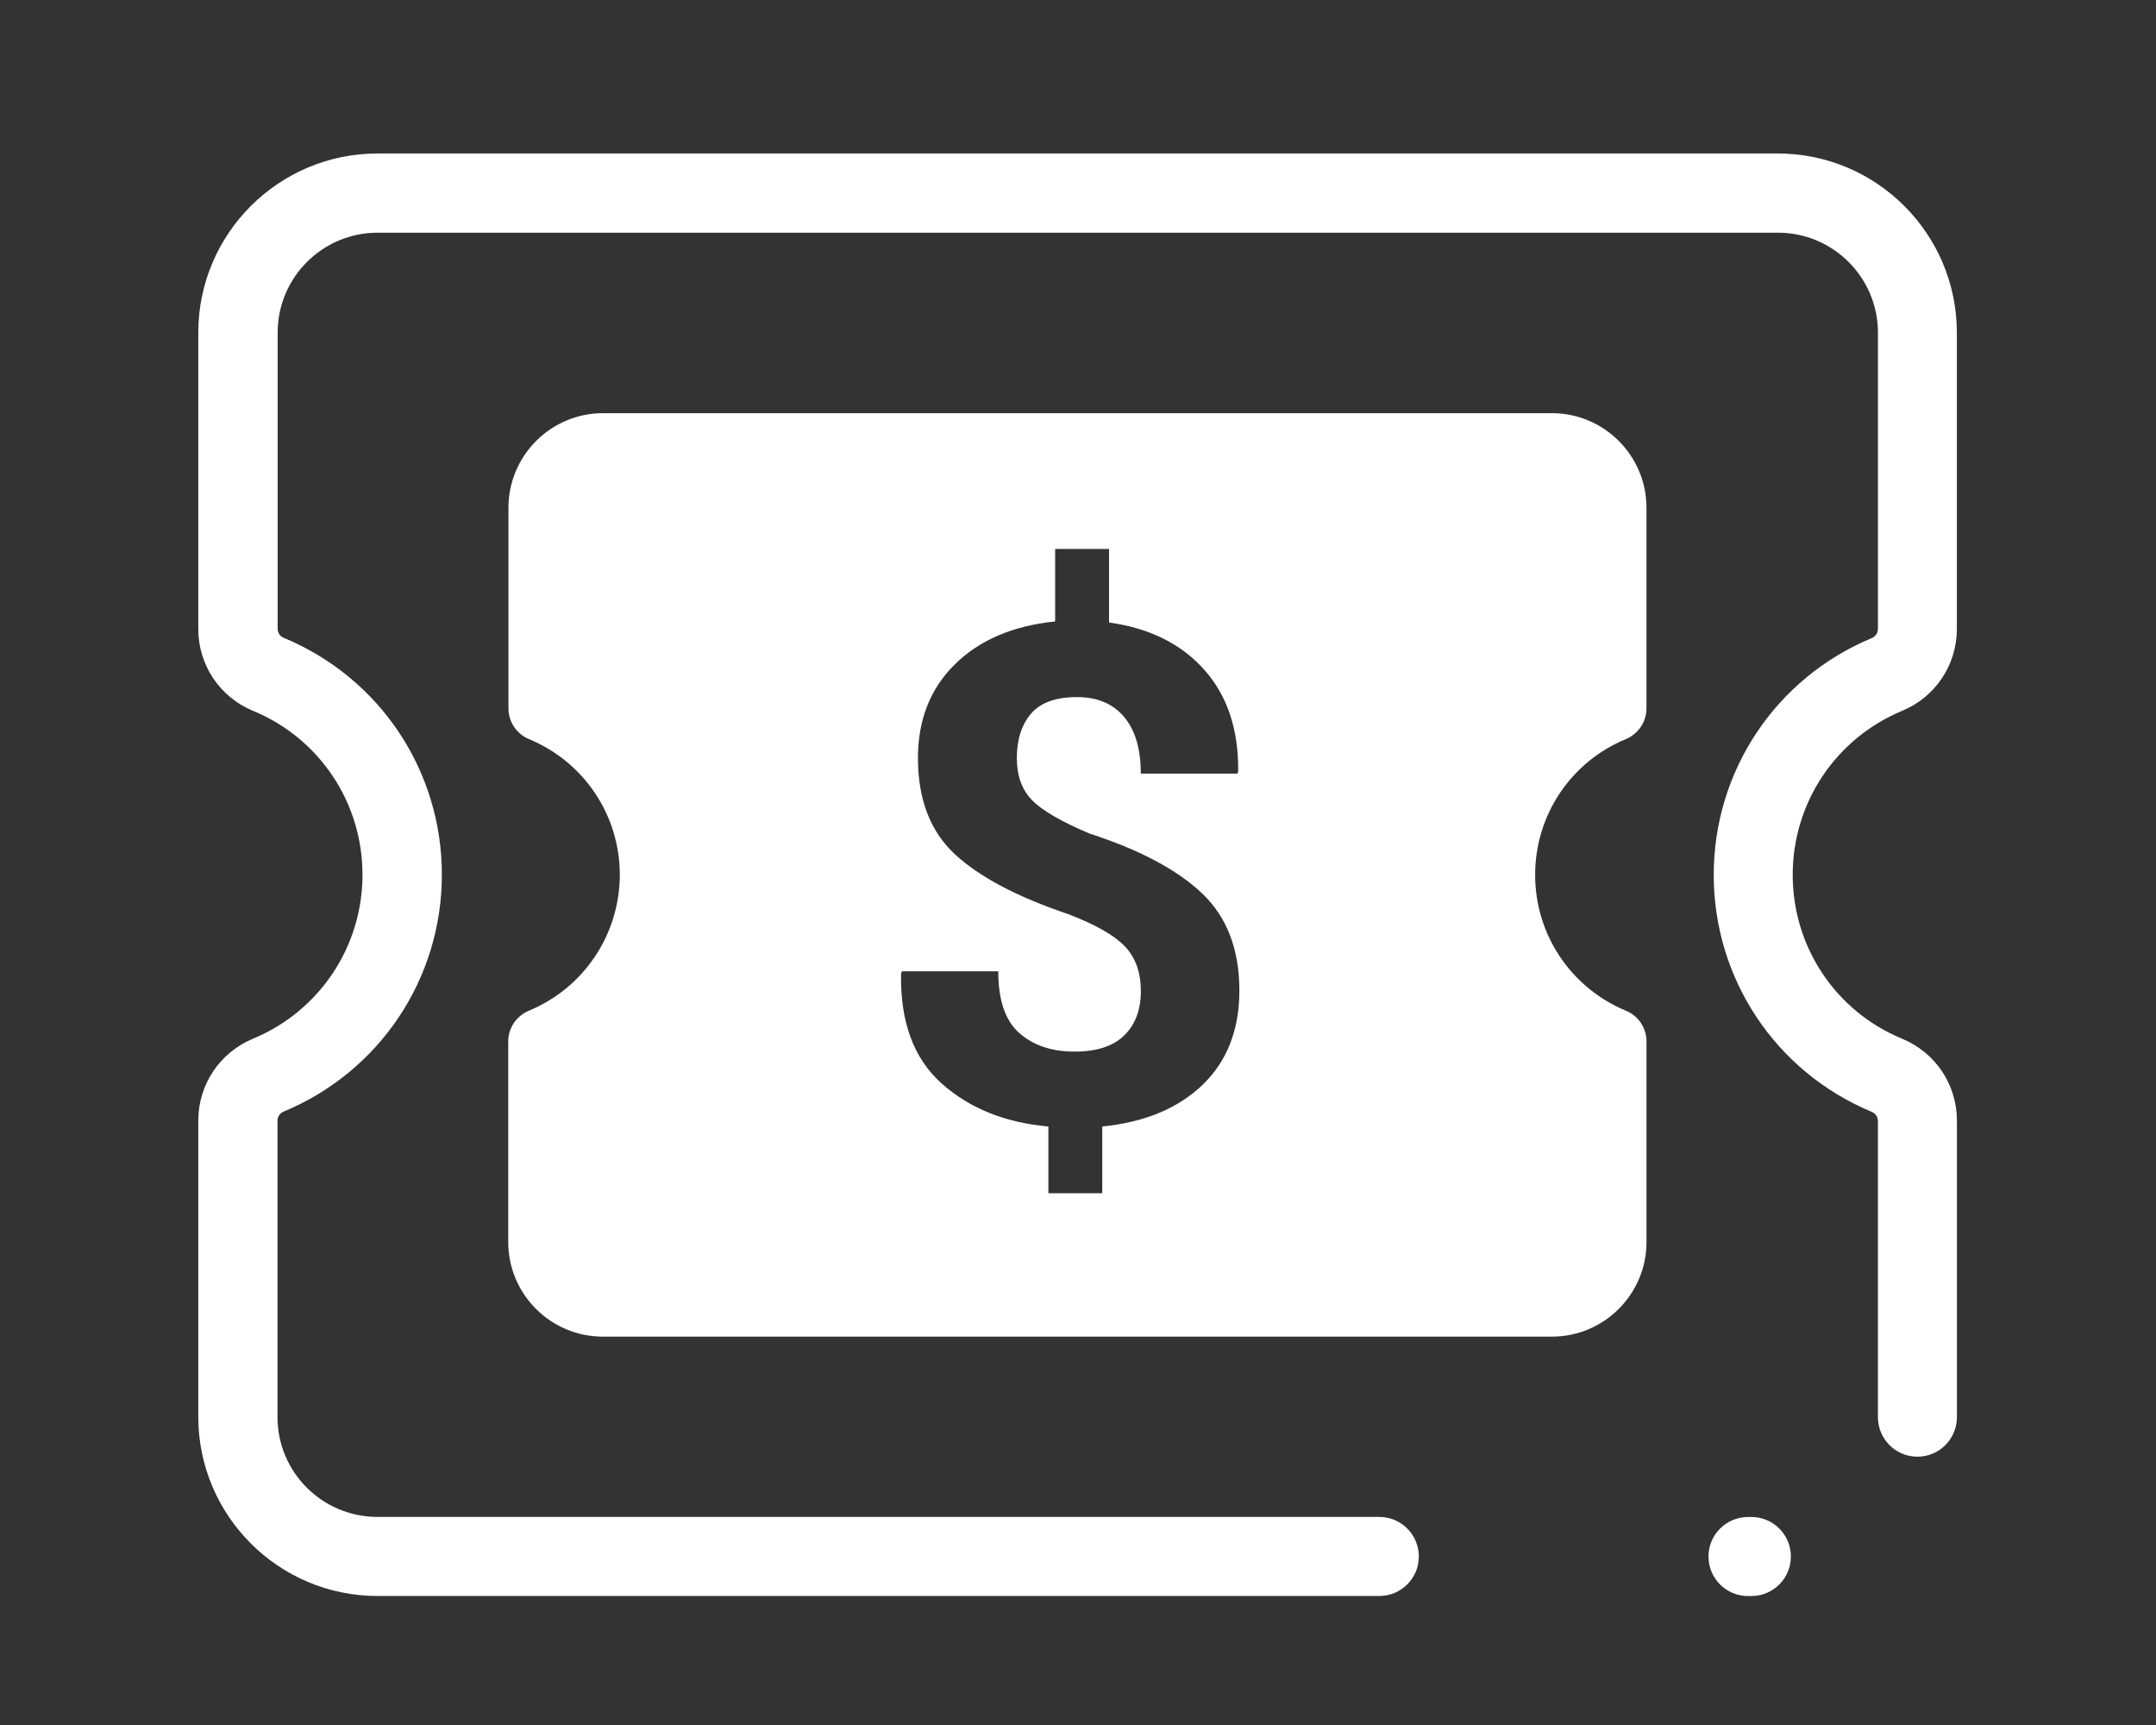
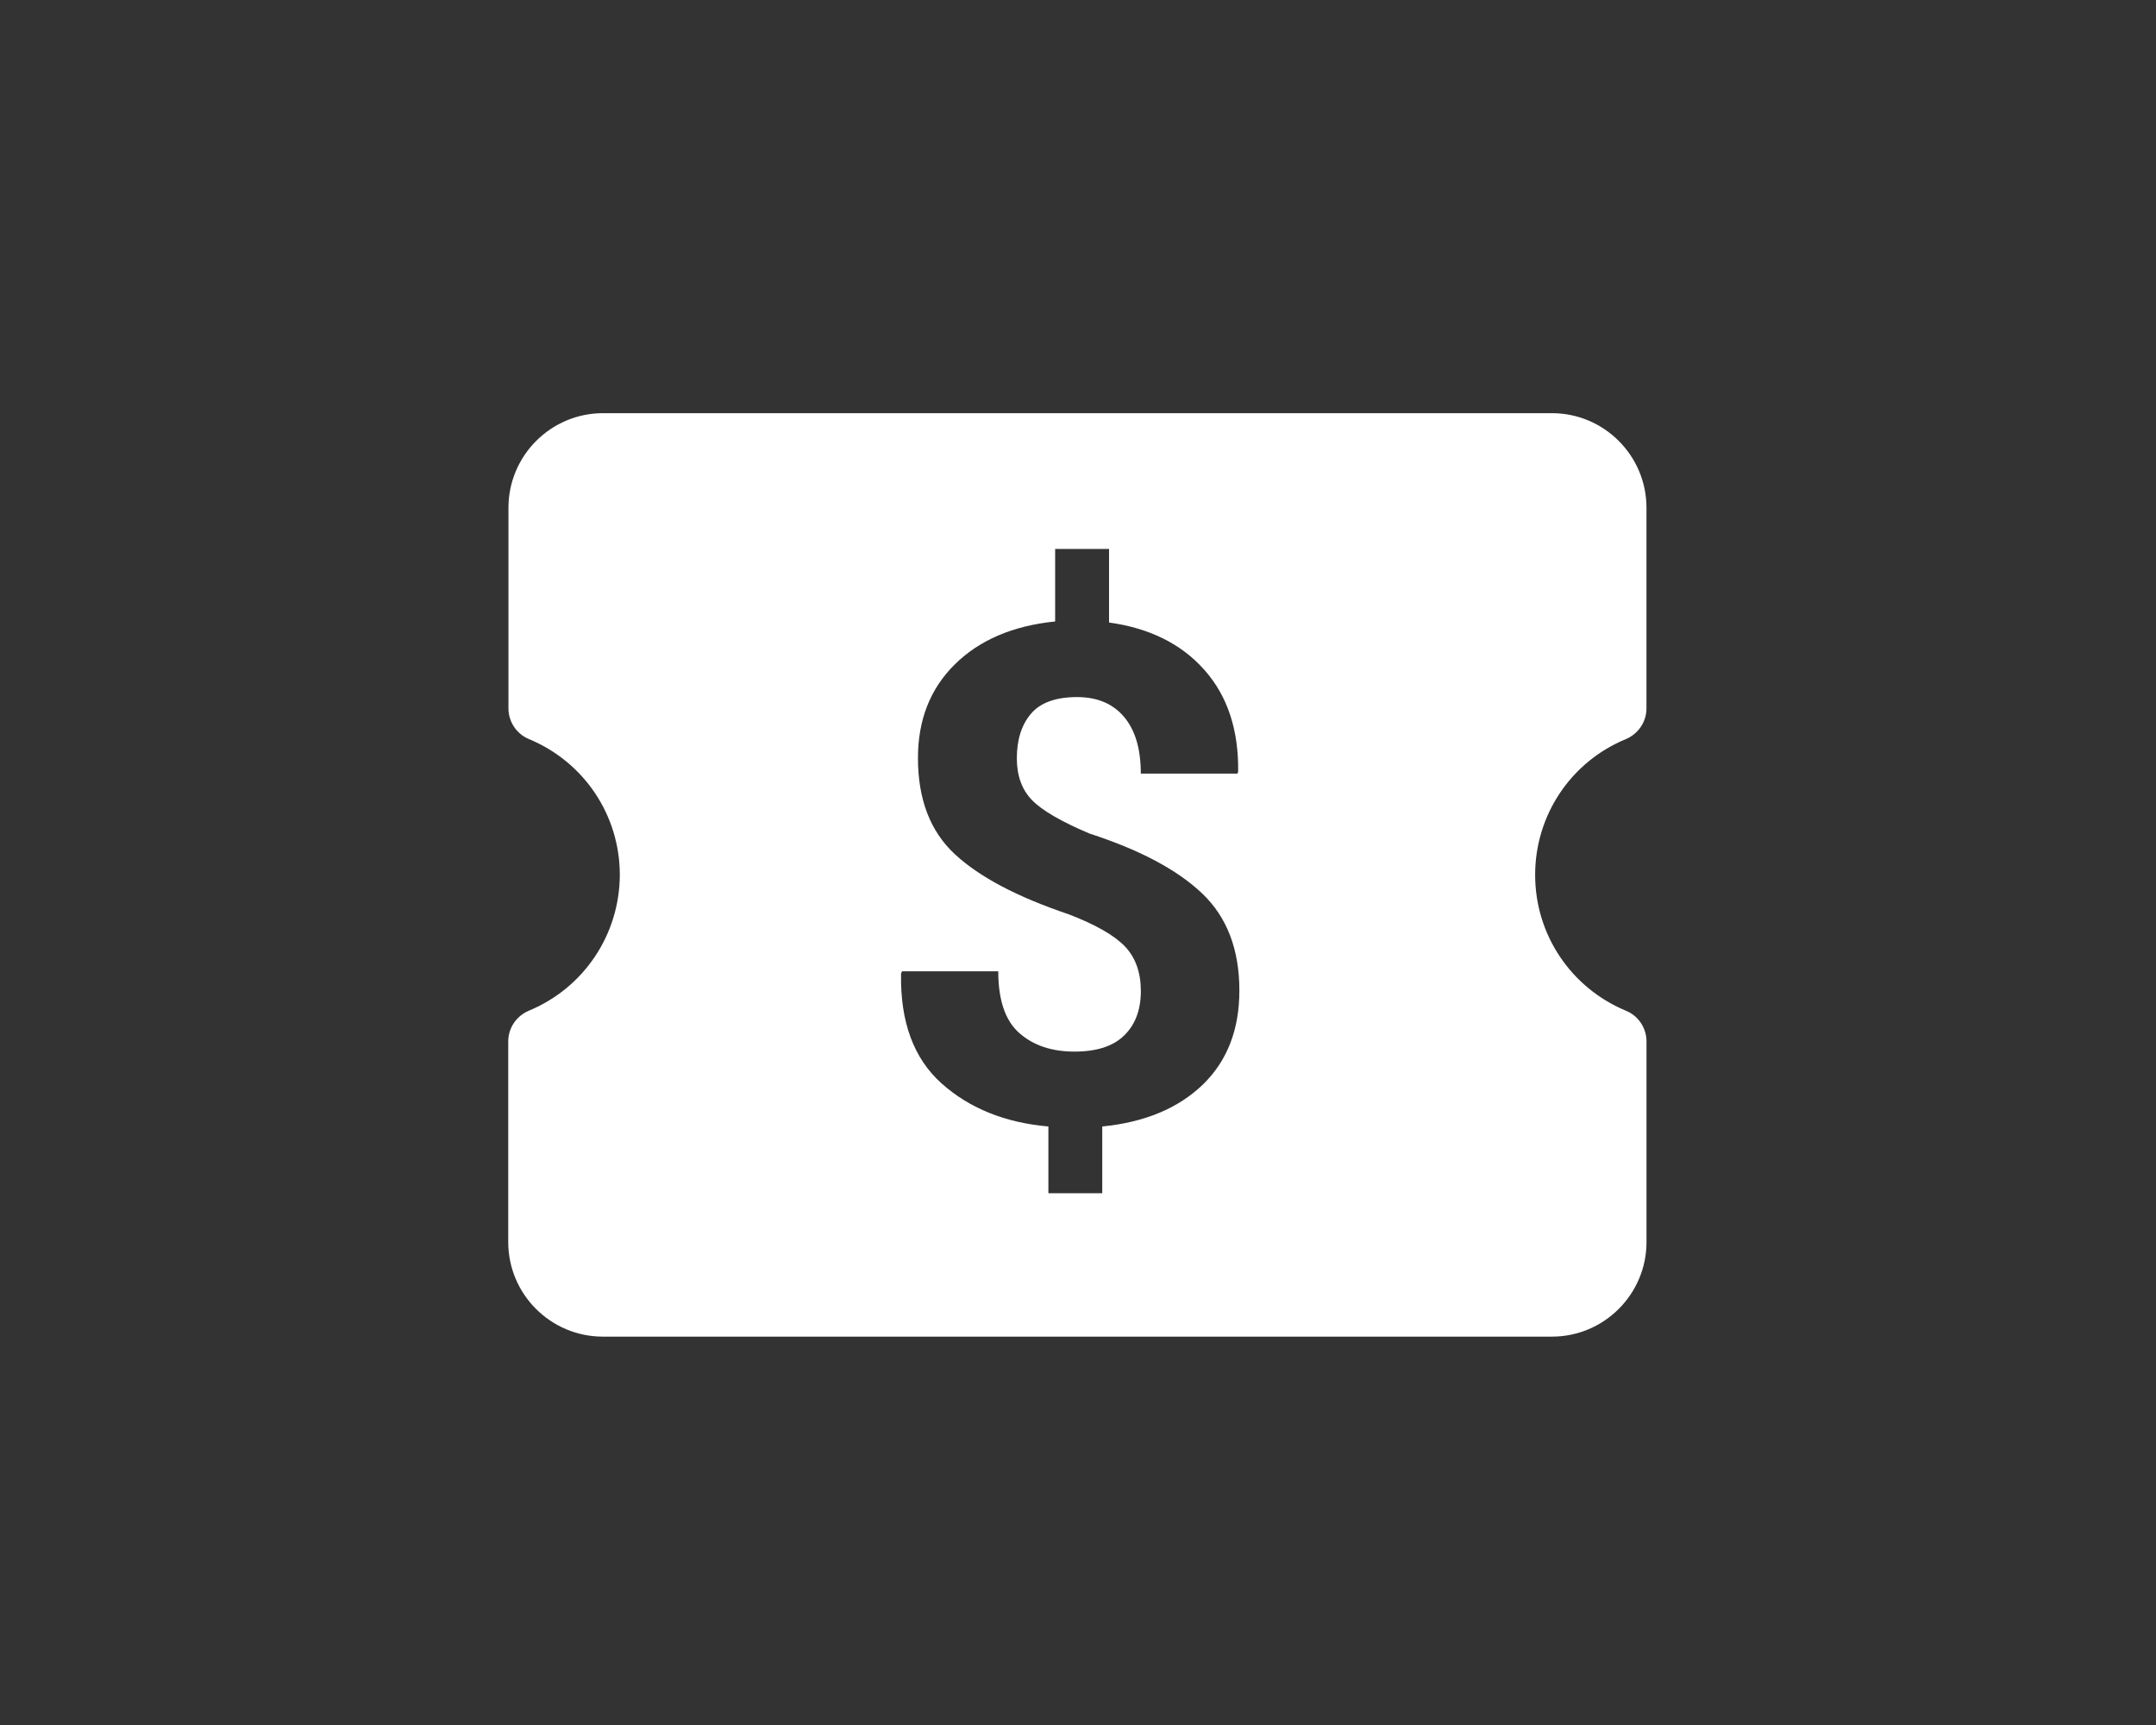
<svg xmlns="http://www.w3.org/2000/svg" version="1.1" id="图层_1" x="0px" y="0px" width="60px" height="48px" viewBox="0 0 60 48" enable-background="new 0 0 60 48" xml:space="preserve">
  <rect x="0" y="0" width="60" height="48" fill="#333333" stroke="none" />
-   <path fill="#FFFFFF" d="M52.934,19.78c0.924-0.381,1.524-1.278,1.524-2.279V9.257c0-2.75-2.235-4.986-4.985-4.986H10.504  c-2.75,0-4.986,2.236-4.986,4.986v8.244c0,1,0.596,1.896,1.525,2.279c1.854,0.767,3.045,2.56,3.045,4.561s-1.197,3.794-3.045,4.561  c-0.924,0.383-1.525,1.278-1.525,2.278v8.244c0,2.75,2.236,4.986,4.986,4.986h27.883c0.605,0,1.098-0.492,1.098-1.099  c0-0.607-0.491-1.101-1.098-1.101H10.504c-1.536,0-2.782-1.246-2.782-2.782v-8.244c0-0.108,0.065-0.207,0.169-0.252  c2.673-1.109,4.406-3.695,4.406-6.593s-1.728-5.483-4.406-6.593c-0.104-0.043-0.164-0.142-0.164-0.251V9.257  c0-1.536,1.246-2.782,2.783-2.782h38.969c1.535,0,2.783,1.246,2.783,2.782v8.244c0,0.109-0.066,0.208-0.164,0.251  c-2.675,1.11-4.406,3.696-4.406,6.593c0,2.898,1.728,5.484,4.399,6.594c0.104,0.043,0.17,0.143,0.17,0.25v8.244  c0,0.607,0.492,1.101,1.099,1.101c0.607,0,1.1-0.492,1.1-1.101v-8.248c0-1.002-0.596-1.897-1.525-2.281  c-1.853-0.764-3.045-2.558-3.045-4.559C49.889,22.345,51.08,20.552,52.934,19.78z M48.74,42.212h-0.094c-0.606,0-1.1,0.492-1.1,1.1  c0,0.606,0.492,1.1,1.1,1.1h0.094c0.605,0,1.099-0.492,1.099-1.1S49.348,42.212,48.74,42.212z" />
  <g>
    <g>
      <path fill="#FFFFFF" d="M45.246,20.567c0.346-0.146,0.574-0.48,0.574-0.855v-5.584c0-1.453-1.184-2.631-2.631-2.631H16.781    c-1.453,0-2.631,1.184-2.631,2.631v5.584c0,0.375,0.229,0.715,0.574,0.855c1.535,0.639,2.525,2.121,2.525,3.778    c-0.006,1.658-0.996,3.142-2.531,3.779c-0.346,0.146-0.574,0.479-0.574,0.854v5.584c0,1.453,1.184,2.631,2.631,2.631h26.415    c1.453,0,2.631-1.184,2.631-2.631v-5.584c0-0.375-0.229-0.715-0.574-0.854c-1.535-0.64-2.525-2.121-2.525-3.779    C42.721,22.688,43.711,21.2,45.246,20.567z M33.471,30.183c-0.683,0.656-1.613,1.045-2.796,1.163v1.857h-1.499v-1.857    c-1.207-0.106-2.198-0.507-2.974-1.2c-0.776-0.695-1.152-1.716-1.126-3.06l0.028-0.058h2.677c0,0.804,0.196,1.377,0.589,1.721    s0.903,0.513,1.532,0.513c0.616,0,1.079-0.149,1.386-0.452c0.308-0.301,0.461-0.713,0.461-1.232c0-0.516-0.147-0.932-0.442-1.242    c-0.295-0.309-0.82-0.609-1.575-0.898c-1.42-0.479-2.473-1.033-3.158-1.668c-0.685-0.635-1.028-1.527-1.028-2.678    c0-1.063,0.343-1.931,1.028-2.607c0.685-0.675,1.615-1.073,2.79-1.192v-2.017h1.5v2.046c1.132,0.157,2.018,0.599,2.658,1.324    c0.642,0.727,0.951,1.67,0.935,2.833l-0.021,0.047h-2.688c0-0.685-0.155-1.209-0.466-1.578c-0.312-0.368-0.747-0.551-1.306-0.551    c-0.591,0-1.019,0.153-1.282,0.461c-0.265,0.309-0.396,0.724-0.396,1.244c0,0.484,0.141,0.871,0.42,1.16    c0.28,0.289,0.815,0.6,1.607,0.934c1.396,0.453,2.438,1.007,3.129,1.664c0.69,0.656,1.037,1.556,1.037,2.699    C34.492,28.649,34.152,29.524,33.471,30.183z" />
    </g>
  </g>
</svg>